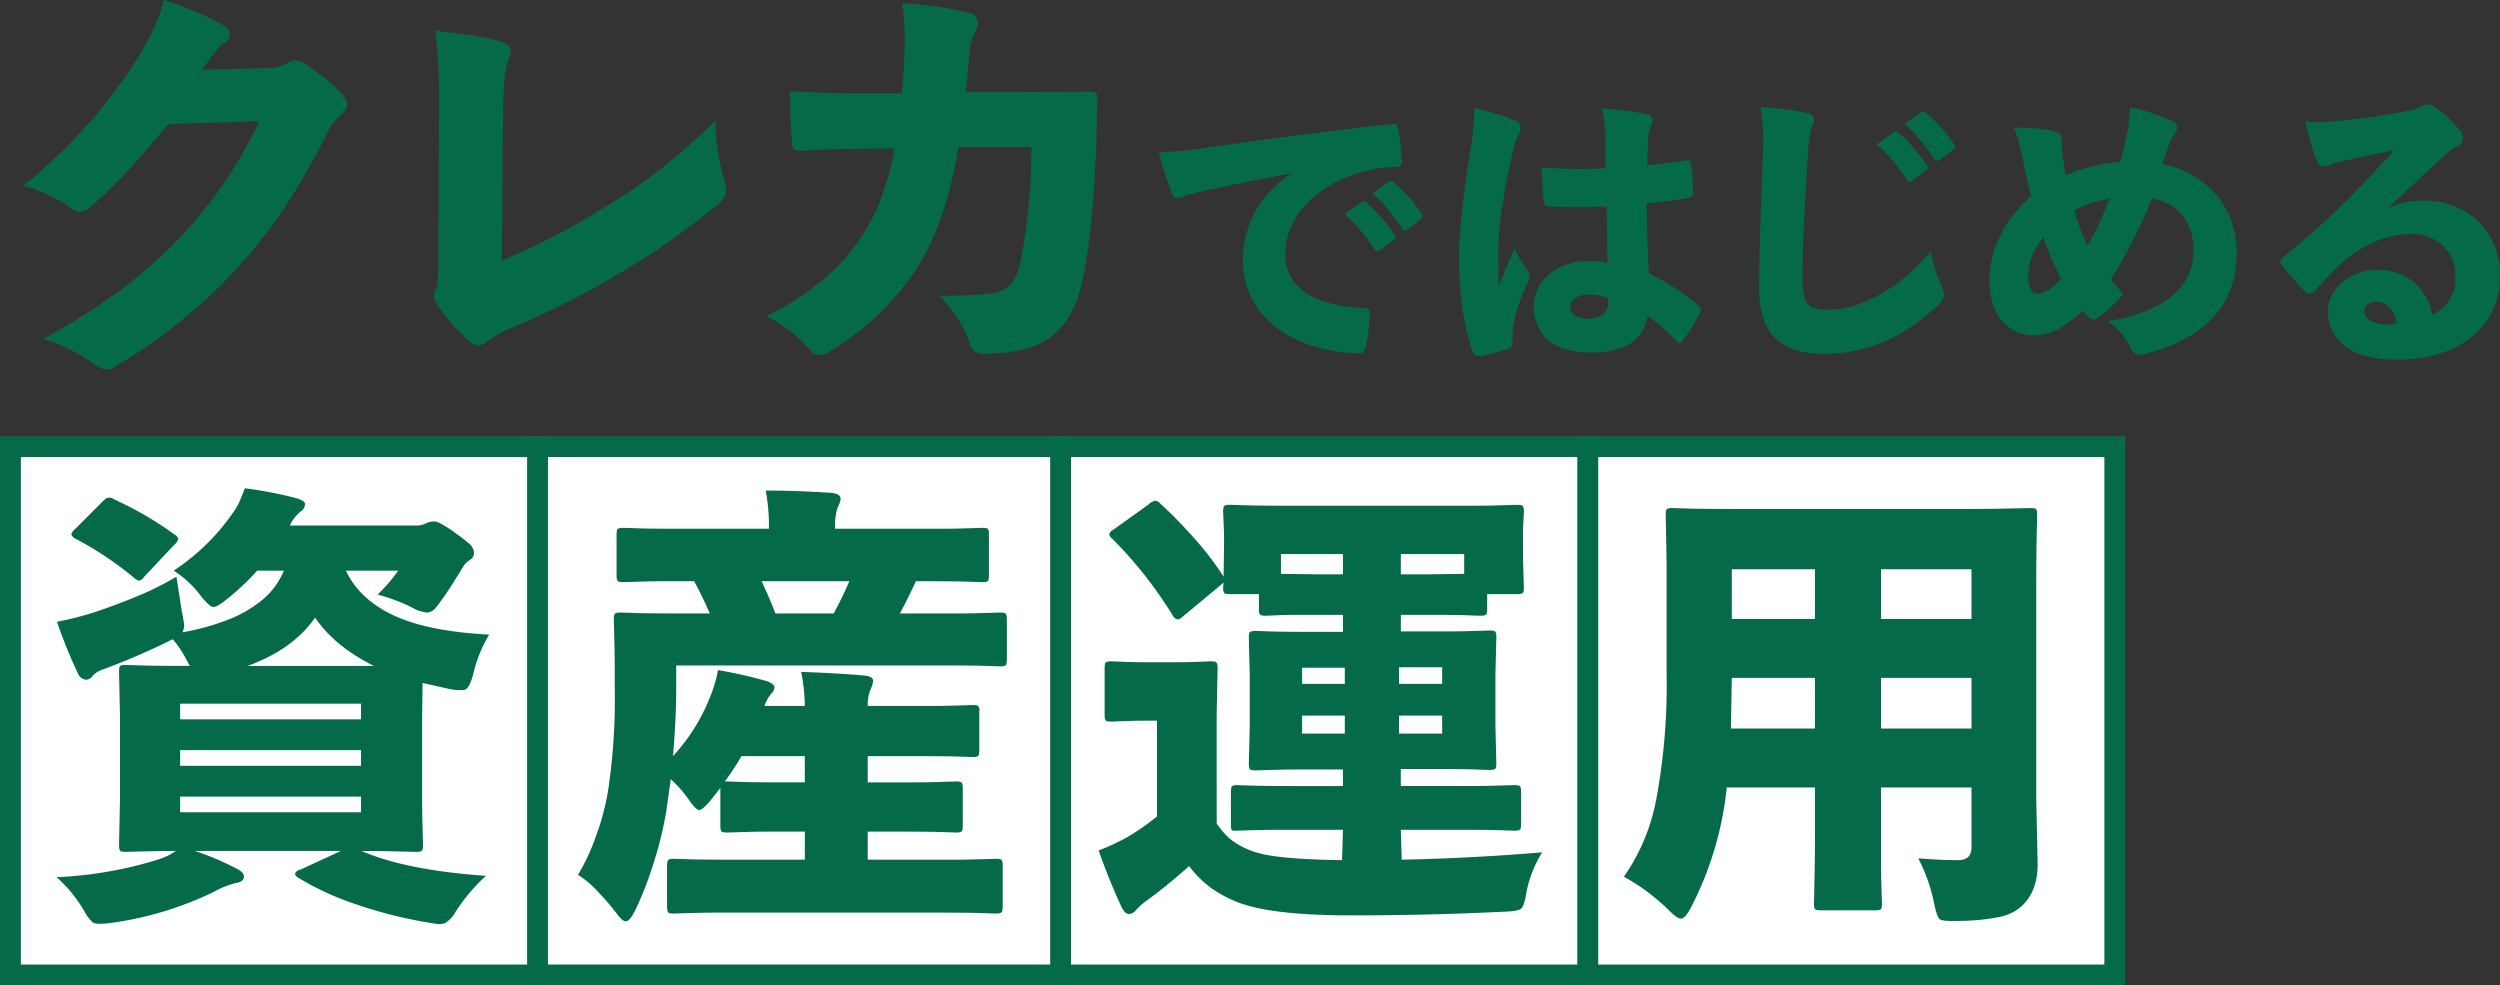
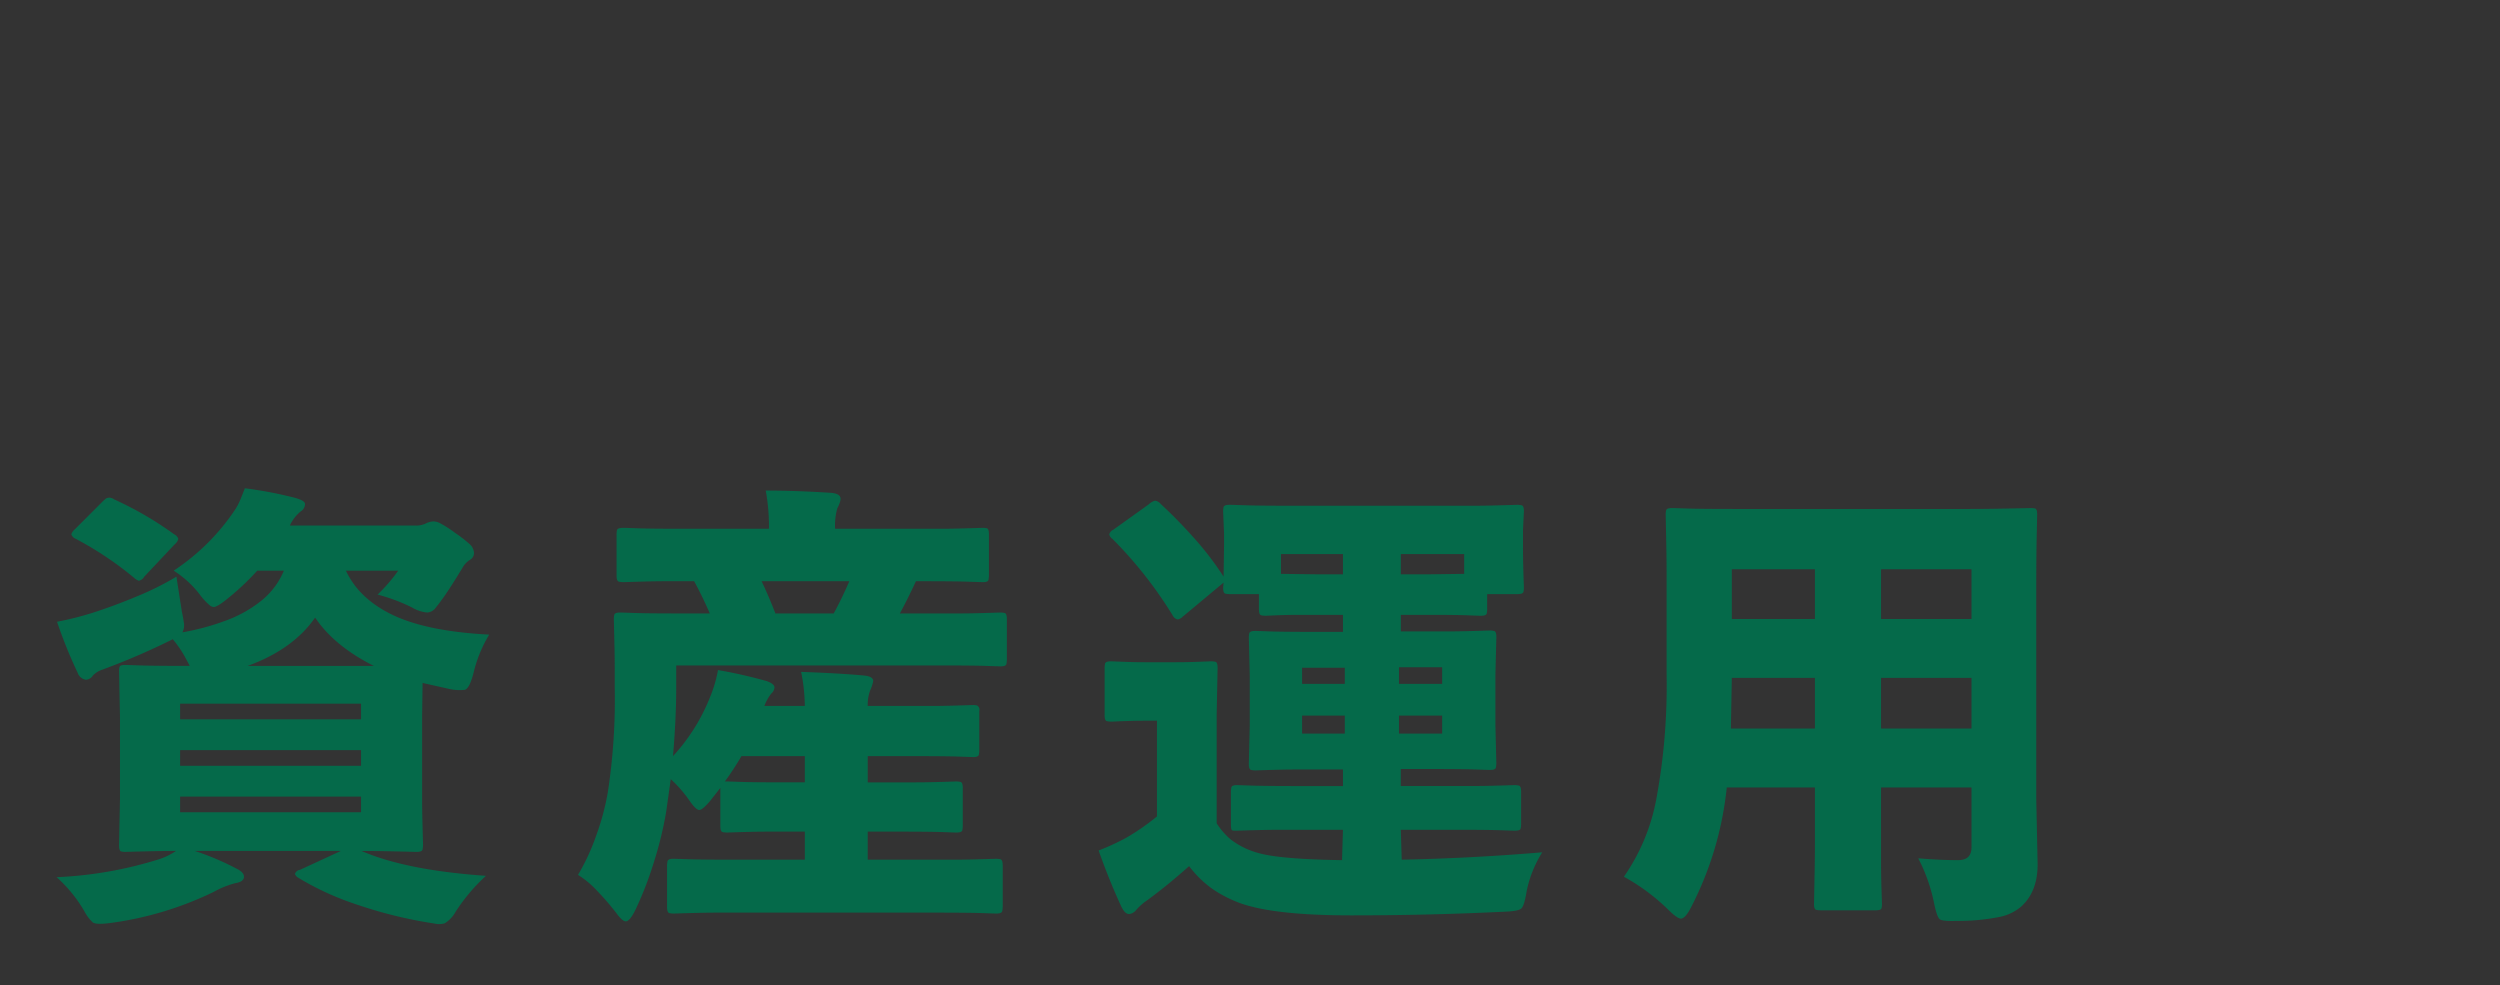
<svg xmlns="http://www.w3.org/2000/svg" width="480.031" height="189.219" viewBox="0 0 480.031 189.219">
  <rect x="0" y="0" width="480.031" height="189.219" fill="#333333" stroke="none" />
  <defs>
    <style>
      .cls-1 {
        fill: #fff;
        stroke: #056a4a;
        stroke-width: 4px;
      }

      .cls-1, .cls-2 {
        fill-rule: evenodd;
      }

      .cls-2 {
        fill: #056a4a;
      }
    </style>
  </defs>
-   <path class="cls-1" d="M793.64,164.766H894.845V266.207H793.64V164.766Z" transform="translate(-488.781 -79)" />
-   <path class="cls-1" d="M692.435,164.766H793.64V266.207H692.435V164.766Z" transform="translate(-488.781 -79)" />
-   <path class="cls-1" d="M591.23,164.766h101.2V266.207H591.23V164.766Z" transform="translate(-488.781 -79)" />
-   <path class="cls-1" d="M490.788,164.766H591.994V266.207H490.788V164.766Z" transform="translate(-488.781 -79)" />
  <path class="cls-2" d="M561.279,193.166a34.8,34.8,0,0,1,6.613,2.475,6.88,6.88,0,0,0,2.91.972,2.206,2.206,0,0,0,1.675-.972q0.793-.972,1.146-1.5,1.323-1.767,4.056-6.274a4.035,4.035,0,0,1,1.411-1.414,1.462,1.462,0,0,0,.7-1.326,2.47,2.47,0,0,0-.97-1.767,25.232,25.232,0,0,0-2.645-2.033,22.222,22.222,0,0,0-3.042-1.944,3.094,3.094,0,0,0-1.1-.265,3.607,3.607,0,0,0-1.587.441,4.373,4.373,0,0,1-1.94.354h-24.07a7.508,7.508,0,0,1,2.116-2.74,1.625,1.625,0,0,0,.793-1.414q0-.617-1.851-1.149a77.283,77.283,0,0,0-9.7-1.855q-0.264.708-.749,1.9a12.923,12.923,0,0,1-.926,1.9,41.664,41.664,0,0,1-11.991,12.019,19.672,19.672,0,0,1,5.025,4.595,11.365,11.365,0,0,0,2.028,2.165,1.7,1.7,0,0,0,.618.221q0.7,0,2.645-1.59a48.5,48.5,0,0,0,5.731-5.391h5.114a14.547,14.547,0,0,1-4.188,5.656,24.015,24.015,0,0,1-6.613,3.8,46.8,46.8,0,0,1-8.685,2.386,2.877,2.877,0,0,0,.265-1.944c-0.119-.825-0.236-1.472-0.353-1.945l-1.058-6.8a55.891,55.891,0,0,1-7.627,3.8q-4.453,1.855-8.6,3.181a61.706,61.706,0,0,1-6.7,1.679,91.685,91.685,0,0,0,3.967,9.81,1.984,1.984,0,0,0,1.587,1.326,1.715,1.715,0,0,0,1.323-.8,4.352,4.352,0,0,1,1.851-1.149A133.556,133.556,0,0,0,521.426,202l0.529-.265a21.35,21.35,0,0,1,2.646,3.976l0.617,1.149h-0.177q-6.612,0-9.257-.088t-2.778-.088h-0.22q-0.972,0-1.058.4a3.471,3.471,0,0,0-.088.751l0.176,8.749v16l-0.176,8.661q0,1.149.4,1.237a3.392,3.392,0,0,0,.75.089q3.35-.087,5.466-0.133t4.321-.044a12.9,12.9,0,0,1-3.263,1.591,76.6,76.6,0,0,1-19.662,3.446,26.559,26.559,0,0,1,5.379,6.628,7.672,7.672,0,0,0,1.543,2.033q0.662,0.531,3.747.088a65.178,65.178,0,0,0,19.486-5.921,17.617,17.617,0,0,1,4.144-1.679c1.115-.177,1.675-0.588,1.675-1.237q0-.882-1.5-1.591a51.922,51.922,0,0,0-7.935-3.358h28.038l-7.847,3.623a1.161,1.161,0,0,0-.97.8,1.425,1.425,0,0,0,.617.707,54.636,54.636,0,0,0,11.286,5.17,85.967,85.967,0,0,0,13.4,3.4l1.632,0.265a3.772,3.772,0,0,0,1.851-.088,5.951,5.951,0,0,0,2.072-2.21,35.063,35.063,0,0,1,5.819-6.893q-15.341-1.061-23.894-4.772,2.292,0,4.629.044t5.952,0.133q1.058,0,1.146-.486a4.877,4.877,0,0,0,.088-0.84q-0.089-3.268-.132-5.082t-0.044-3.579v-16l0.088-6.451,5.114,1.149a9.15,9.15,0,0,0,2.954.177q0.925-.177,1.719-3.27a25.687,25.687,0,0,1,3-7.335q-11.817-.618-18.384-3.712t-9.125-8.572h10.051a32.812,32.812,0,0,1-3.968,4.595h0Zm-11.991,4.419q3.7,5.481,11.286,9.279H536.327q8.728-3.181,12.961-9.279h0Zm-25.922,16.526h34.739v3.005H523.366v-3.005Zm34.739,8.926v3H523.366v-3h34.739Zm0,8.926v3H523.366v-3h34.739ZM502.47,181.589a1.492,1.492,0,0,0,.882.884,64.8,64.8,0,0,1,11.109,7.423,3.017,3.017,0,0,0,.97.619,1.64,1.64,0,0,0,1.058-.795l5.819-6.187a1.979,1.979,0,0,0,.706-1.06,1.45,1.45,0,0,0-.794-0.884,66.221,66.221,0,0,0-11.55-6.716,1.447,1.447,0,0,0-1.5-.177,8.92,8.92,0,0,0-.706.618l-5.29,5.3a2.118,2.118,0,0,0-.7.972h0Zm134.406,30.578a1.728,1.728,0,0,0,.617-1.149q0-.707-1.5-1.237a91.649,91.649,0,0,0-9.346-2.121,25.331,25.331,0,0,1-1.5,5.125,36.517,36.517,0,0,1-7.142,11.4q0.615-7.247.617-13.08v-4.33H669.5q6.26,0,8.685.088t2.689,0.089q1.057,0,1.146-.442a4.156,4.156,0,0,0,.088-0.8V197.85c0-.707-0.147-1.089-0.44-1.149a4.17,4.17,0,0,0-.794-0.088q-0.089,0-1.411.044t-3.086.088q-1.764.047-3.615,0.045h-11.2q1.323-2.386,3.086-6.187h1.058q6.435,0,8.993.089t2.822,0.088c0.646,0,1-.146,1.058-0.442a4.154,4.154,0,0,0,.088-0.795v-7.954c0-.707-0.132-1.089-0.4-1.149a3.51,3.51,0,0,0-.749-0.088q-0.09,0-1.455.044t-3.218.088q-1.853.046-3.748,0.045h-19.97a12.373,12.373,0,0,1,.441-3.977,3.6,3.6,0,0,0,.352-0.751,3.015,3.015,0,0,0,.265-1.017q0-.97-1.763-1.149-6.791-.441-12.609-0.442a38.02,38.02,0,0,1,.617,7.336H620.124q-6.437,0-8.9-.089t-2.733-.088q-1.147,0-1.235.442a4.092,4.092,0,0,0-.088.795v7.954c0,0.707.161,1.091,0.485,1.149a4.74,4.74,0,0,0,.838.088q2.731-.087,4.584-0.133t3.748-.044h5.246q1.587,2.917,3,6.187h-5.642q-6.349,0-8.817-.089t-2.734-.088c-0.705,0-1.088.148-1.146,0.442a4.092,4.092,0,0,0-.088.795q0.087,3.447.132,5.568t0.044,4.2v3.491a117.267,117.267,0,0,1-1.322,19.973,47.615,47.615,0,0,1-2.205,8.263,41.353,41.353,0,0,1-3.526,7.644,17.984,17.984,0,0,1,3.747,3.138,50.455,50.455,0,0,1,3.747,4.374q1.058,1.413,1.675,1.414,0.793,0,1.94-2.386a68.381,68.381,0,0,0,3.527-9.191,70.68,70.68,0,0,0,2.292-9.456l0.882-6.275a24.485,24.485,0,0,1,3.615,4.154q1.233,1.768,1.852,1.768t2.116-1.768l1.939-2.474v7.335c0,0.707.146,1.091,0.441,1.149a4.066,4.066,0,0,0,.794.088c0.058,0,.529-0.014,1.41-0.044s1.925-.058,3.131-0.089,2.424-.044,3.659-0.044h6.789v5.391H630.087q-6.525,0-9.125-.088t-2.866-.089c-0.705,0-1.088.163-1.146,0.486a4.8,4.8,0,0,0-.088.84v7.865c0,0.765.146,1.178,0.441,1.238a4.127,4.127,0,0,0,.793.088q0.087,0,1.5-.044t3.306-.089q1.9-.045,3.836-0.044h41.351q6.7,0,9.214.089t2.778,0.088c0.7,0,1.087-.163,1.146-0.486a4.9,4.9,0,0,0,.088-0.84v-7.865q0-1.147-.441-1.237a4.168,4.168,0,0,0-.793-0.089q-2.823.09-4.718,0.133t-3.879.044H655.392v-5.391h5.643q6.348,0,8.729.089t2.645,0.088c0.705,0,1.087-.146,1.146-0.442a4.154,4.154,0,0,0,.088-0.795v-7.335q0-1.06-.441-1.149a4.168,4.168,0,0,0-.793-0.089c-0.059,0-.529.016-1.411,0.045s-1.926.059-3.13,0.088-2.425.044-3.659,0.044h-8.817v-5.037h8.817q6.26,0,8.729.088t2.733,0.088c0.646,0,1-.146,1.058-0.441a4.172,4.172,0,0,0,.088-0.8v-7.6a0.957,0.957,0,0,0-.4-1.061,3.526,3.526,0,0,0-.75-0.088q-0.089,0-1.455.044t-3.174.089q-1.808.045-3.659,0.044H655.392a8.454,8.454,0,0,1,.441-2.917,7.736,7.736,0,0,0,.617-1.855q0-.883-1.675-1.061-4.674-.441-12.168-0.707a33.616,33.616,0,0,1,.706,6.54h-7.759a8.617,8.617,0,0,1,1.322-2.386h0Zm6.437,17.056H639.7q-6.262,0-8.685-.088t-2.689-.089h-0.353a56.278,56.278,0,0,0,3.174-4.86h12.168v5.037Zm5.554-32.433h-11.2q-1.147-3-2.645-6.187h16.84q-1.412,3.271-3,6.187h0Zm114.445,29.87q6.348,0,8.817.089t2.733,0.088c0.706,0,1.087-.146,1.147-0.442a4.236,4.236,0,0,0,.088-0.8l-0.177-7.335v-9.633L776.1,201.3c0-.707-0.148-1.09-0.441-1.149a4.169,4.169,0,0,0-.794-0.089c-0.059,0-.544.016-1.454,0.045s-1.971.059-3.175,0.088-2.424.044-3.659,0.044h-8.817v-3.181h5.379q5.2,0,7.45.088t2.513,0.088c0.7,0,1.087-.146,1.146-0.441a4.172,4.172,0,0,0,.088-0.8v-2.916h5.82q1.057,0,1.146-.442a4.154,4.154,0,0,0,.088-0.795q-0.088-2.474-.132-4.287t-0.044-3.844v-2.916l0.176-3.624c0-.707-0.147-1.089-0.441-1.149a4.161,4.161,0,0,0-.793-0.088q-0.09,0-1.543.044t-3.351.089q-1.9.045-3.879,0.044H737.037q-6.525,0-9.169-.089t-2.778-.088h-0.22c-0.705,0-1.088.148-1.146,0.442a4.023,4.023,0,0,0-.088.795l0.176,4.242v2.3l-0.088,6.01a59.353,59.353,0,0,0-5.6-7.336q-3.219-3.622-6.481-6.628a1.691,1.691,0,0,0-1.058-.618,2.7,2.7,0,0,0-1.234.707l-6.789,4.86a1.45,1.45,0,0,0-.794.884,1.415,1.415,0,0,0,.618.884,79.965,79.965,0,0,1,11.55,14.67,1.409,1.409,0,0,0,.97.795,1.766,1.766,0,0,0,.97-0.53l7.847-6.54-0.088.973q0,1.06.44,1.148a4,4,0,0,0,.794.089h5.643v2.916c0,0.707.146,1.091,0.441,1.149a4.057,4.057,0,0,0,.793.088c0.058,0,.794-0.029,2.2-0.088s2.91-.088,4.5-0.088h8.2v3.27h-5.29q-6.348,0-8.817-.089t-2.734-.088c-0.705,0-1.088.148-1.146,0.442a4.092,4.092,0,0,0-.088.795l0.176,7.335v9.633l-0.176,7.335c0,0.707.146,1.091,0.441,1.149a4.057,4.057,0,0,0,.793.088c0.058,0,.543-0.013,1.455-0.044s1.969-.058,3.174-0.088,2.425-.044,3.659-0.044h8.553v3.181h-8.376q-6.527,0-9.126-.088t-2.865-.089q-0.972,0-1.058.442a4.04,4.04,0,0,0-.089.8v6.363c0,0.707.1,1.075,0.309,1.1a4.445,4.445,0,0,0,.661.044c0.058,0,.573-0.013,1.543-0.044s2.1-.058,3.395-0.088,2.586-.044,3.879-0.044h11.727l-0.176,5.832q-12.081-.175-16.224-1.414a15.172,15.172,0,0,1-5.158-2.562,13.9,13.9,0,0,1-2.689-3.094V216.144l0.177-8.926c0-.707-0.148-1.09-0.441-1.149a4.17,4.17,0,0,0-.794-0.088q-0.088,0-1.19.044t-2.557.088q-1.455.045-2.954,0.044h-6q-1.5,0-2.91-.044t-2.469-.088c-0.705-.029-1.088-0.044-1.146-0.044-0.7,0-1.088.147-1.146,0.441a4.11,4.11,0,0,0-.088.8v9.1c0,0.707.146,1.091,0.441,1.149a3.981,3.981,0,0,0,.793.089c0.058,0,.441-0.014,1.146-0.045s1.528-.058,2.469-0.088,1.909-.044,2.91-0.044h2.292v18.382a43.7,43.7,0,0,1-6,4.153,46.747,46.747,0,0,1-5.2,2.387q2.028,5.745,4.321,10.693,0.705,1.5,1.5,1.5a1.529,1.529,0,0,0,.881-0.309,1.764,1.764,0,0,0,.529-0.486,10.713,10.713,0,0,1,2.116-1.856q3.969-2.916,8.024-6.54a20.488,20.488,0,0,0,4.541,4.419,24.249,24.249,0,0,0,5.158,2.651q6.524,2.386,21.425,2.386,14.988,0,29.449-.707,2.645-.088,3.218-0.618t1.014-3.27a22.368,22.368,0,0,1,3-7.512q-13.755,1.149-26.98,1.414l-0.177-5.744h9.875q6.7,0,9.214.088t2.778,0.088q1.057,0,1.146-.4a3.52,3.52,0,0,0,.088-0.751v-6.363q0-1.061-.441-1.149a4.168,4.168,0,0,0-.793-0.089q-2.823.09-4.718,0.133t-3.879.044h-13.27v-3.27h5.555Zm-5.907-16.349v-3.182h8.288v3.182h-8.288Zm8.288,9.544h-8.288v-3.446h8.288v3.446ZM747,216.409v3.446h-8.2v-3.446H747Zm-8.2-9.191H747v3.093h-8.2v-3.093Zm24.335-17.94h-5.379v-3.889h12.168v3.8Zm-21.426,0-6.965-.089v-3.8h11.9v3.889H741.71Zm125.625,52.406q0,2.475-2.557,2.474-3.528,0-7.671-.353a32.524,32.524,0,0,1,3.086,8.837q0.53,2.474,1.058,2.873t3.263,0.309a40.491,40.491,0,0,0,8.155-.751,9.125,9.125,0,0,0,4.188-1.989q3.174-2.829,3.175-8.13l-0.265-12.549V192.989q0-7.334.088-11.091t0.088-4.109q0-1.06-.4-1.149a3.526,3.526,0,0,0-.75-0.088q-4.056.088-6.657,0.132t-5.246.044H821.663q-6.348,0-8.949-.088t-2.866-.088c-0.7,0-1.088.147-1.146,0.442a4.092,4.092,0,0,0-.088.795q0,0.089.044,2.121t0.088,4.507q0.043,2.475.044,4.728v19.4a119.075,119.075,0,0,1-1.94,23.685,38.289,38.289,0,0,1-6.26,15.112,39.3,39.3,0,0,1,8.465,6.275q1.763,1.765,2.468,1.767,0.88,0,2.028-2.3A64.319,64.319,0,0,0,820.34,230.2h16.929V240.8q0,2.386-.044,4.905t-0.132,6.937c0,0.648.146,1,.441,1.061a4.135,4.135,0,0,0,.793.088h10.581c0.705,0,1.086-.132,1.146-0.4a3.544,3.544,0,0,0,.088-0.752q0-.089-0.088-2.783t-0.088-5.391V230.2h17.369v11.489ZM849.966,197.85v-9.544h17.369v9.544H849.966Zm17.369,21.033H849.966v-9.721h17.369v9.721Zm-46.025-9.721h15.959v9.721H821.134Zm0-20.856h15.959v9.544H821.31v-9.544Z" transform="translate(-488.781 -79)" />
-   <path class="cls-2" d="M529.675,89.486A9.6,9.6,0,0,0,530.3,88.7a6.941,6.941,0,0,1,.866-0.986,3.363,3.363,0,0,1,.708-0.513,1.89,1.89,0,0,0,1.023-1.656,1.679,1.679,0,0,0-.944-1.5A56.82,56.82,0,0,0,520.231,79q-1.023,4.655-5.115,11.28a97.948,97.948,0,0,1-21.878,24.374,27.2,27.2,0,0,1,4.879,1.814,24.288,24.288,0,0,1,4.328,2.525,2.913,2.913,0,0,0,1.653.709,3.045,3.045,0,0,0,2.046-.946,86.937,86.937,0,0,0,6.768-6.547q3.382-3.627,8.185-9.387l17.47-.552a95.111,95.111,0,0,1-6.689,11.793,89.432,89.432,0,0,1-8.263,10.214,94.777,94.777,0,0,1-11.883,10.57,130.651,130.651,0,0,1-14.638,9.229,28.444,28.444,0,0,1,5.155,2.051A31.446,31.446,0,0,1,506.7,148.8a4.765,4.765,0,0,0,2.6,1.183,2.641,2.641,0,0,0,1.5-.552,95.269,95.269,0,0,0,12.631-8.755,92.3,92.3,0,0,0,11.372-10.728q8.892-9.7,16.526-24.847a11.881,11.881,0,0,1,3.227-4.339,2.242,2.242,0,0,0,.866-1.814,2.964,2.964,0,0,0-1.023-2.051,58.271,58.271,0,0,0-7-5.679,4.068,4.068,0,0,0-1.967-.631,1.9,1.9,0,0,0-1.259.394,8.032,8.032,0,0,1-4.328,1.1l-12.277.316Zm56.638,1.262a6.729,6.729,0,0,0,.551-1.972q0-1.1-1.653-1.656-3.7-1.261-12.827-2.209a111.667,111.667,0,0,1,.708,14.041l-0.158,30.211q0,4.26-.393,5.127a4.834,4.834,0,0,0-.394,1.578,2.648,2.648,0,0,0,.551,1.5,31.924,31.924,0,0,0,6.375,7.257,2.543,2.543,0,0,0,1.5.709,3.042,3.042,0,0,0,1.889-.867,20.956,20.956,0,0,1,4.407-2.446,165.891,165.891,0,0,0,20.54-10.333,141.656,141.656,0,0,0,19.438-13.646,3.291,3.291,0,0,0,1.338-2.6,5.5,5.5,0,0,0-.236-1.578,41.293,41.293,0,0,1-1.81-11.753,108.013,108.013,0,0,1-22.193,17.275,129.814,129.814,0,0,1-18.808,9.623l0.236-28.554q0.076-7.414.944-9.7h0ZM640.4,96.507q0.156,6.389.472,9.939,0.076,1.736,1.652,1.5,6.848-.393,11.884-0.394l6.138-.079q-1.889,10.412-6.3,16.88a37.568,37.568,0,0,1-7.515,8.441,57.451,57.451,0,0,1-10.821,6.941,22.628,22.628,0,0,1,4.643,2.879,25.894,25.894,0,0,1,3.935,3.747,2.09,2.09,0,0,0,1.574.789,4.639,4.639,0,0,0,2.439-.947,50.841,50.841,0,0,0,16.527-16.013q5.43-8.676,7.791-22.954h14.008a115,115,0,0,1-2.2,22.56,9.012,9.012,0,0,1-1.652,3.629,5.415,5.415,0,0,1-2.676,1.656q-2.676.709-11.254,0.71a21.873,21.873,0,0,1,3.5,4.22,22.876,22.876,0,0,1,2.479,5.009,2.424,2.424,0,0,0,2.283,1.893,36.194,36.194,0,0,0,7.554-.71,13.9,13.9,0,0,0,7.28-3.9,18.05,18.05,0,0,0,4.053-7.77q2.282-8.439,3.069-27.45l0.236-9.071q0-1.183-.551-1.3a5.619,5.619,0,0,0-1.18-.118l-12.12.079H674.241l0.709-7.651a10.978,10.978,0,0,1,1.1-4.023,3.469,3.469,0,0,0,.473-1.657,1.917,1.917,0,0,0-1.653-1.893,67.322,67.322,0,0,0-12.828-1.814,51.712,51.712,0,0,1,.472,7.651q-0.078,4.419-.55,9.623h-7.634q-7.242,0-13.929-.394h0Zm91.276,20.39a18.854,18.854,0,0,0-3.159,5.643,19.417,19.417,0,0,0-1.071,6.469,15.85,15.85,0,0,0,1.565,7.02,16.238,16.238,0,0,0,4.5,5.589,22.024,22.024,0,0,0,7.086,3.716,32.835,32.835,0,0,0,9.091,1.514,1.035,1.035,0,0,0,.906-0.275,2.331,2.331,0,0,0,.467-1.046,27.409,27.409,0,0,0,.494-3.084,29.582,29.582,0,0,0,.22-3.248,0.758,0.758,0,0,0-.385-0.881,3.754,3.754,0,0,0-1.263-.165q-7.086-.44-10.821-3.083a8.474,8.474,0,0,1-3.735-7.323,12.692,12.692,0,0,1,1.016-4.955,14.476,14.476,0,0,1,2.719-4.267,21.087,21.087,0,0,1,3.6-3.138,22.189,22.189,0,0,1,3.845-2.12A28.94,28.94,0,0,1,750.3,112a27.066,27.066,0,0,1,6.482-.936,0.994,0.994,0,0,0,1.153-1.157,52.4,52.4,0,0,0-.714-6.331,0.978,0.978,0,0,0-1.208-.771q-18.732,2.148-34.057,4.35a85.974,85.974,0,0,1-10.656,1.1,60.54,60.54,0,0,0,2.526,7.873,1.225,1.225,0,0,0,1.1.936,3.359,3.359,0,0,0,1.373-.441q0.825-.274,3.68-0.991,0.5-.109,6.18-1.293t10.464-2.01v0.11A21.3,21.3,0,0,0,731.678,116.9Zm18.291,6.276a41.456,41.456,0,0,1,2.8,3.744,0.636,0.636,0,0,0,.549.386l0.439-.221L756.4,125.1a0.749,0.749,0,0,0,.33-0.55,0.736,0.736,0,0,0-.165-0.441,33.484,33.484,0,0,0-3.021-3.881,24.3,24.3,0,0,0-2.362-2.34,1.221,1.221,0,0,0-.55-0.275l-0.384.165-3.3,2.312A22.079,22.079,0,0,1,749.969,123.173Zm5.411-3.826a35.366,35.366,0,0,1,2.664,3.606,0.749,0.749,0,0,0,.549.33l0.44-.165,2.581-2.037a0.7,0.7,0,0,0,.11-1.1,21.555,21.555,0,0,0-2.5-3.193,27.771,27.771,0,0,0-2.774-2.7,1.108,1.108,0,0,0-.659-0.33l-0.385.165-3.131,2.2A26.446,26.446,0,0,1,755.38,119.347Zm36.517-7.9q-3.516,0-7.086-.33a57.987,57.987,0,0,0,.44,6.717,0.9,0.9,0,0,0,.3.633,1.538,1.538,0,0,0,.906.193q3.3,0.22,10.821,0l0.165,10.791a15.314,15.314,0,0,0-3.405-.275,11.859,11.859,0,0,0-7.8,2.45,8.464,8.464,0,0,0-.082,12.8q2.885,2.256,8.212,2.257,9.612,0,10.766-6.992a28.489,28.489,0,0,1,5.493,4.79,0.888,0.888,0,0,0,.659.44,0.74,0.74,0,0,0,.55-0.385,40.186,40.186,0,0,0,3.4-5.561l0.165-.551a1.209,1.209,0,0,0-.439-0.715,45.94,45.94,0,0,0-9.558-6.222q-0.33-4.624-.439-13.434,4.449-.384,8.294-1.1a0.925,0.925,0,0,0,.6-1.1,34.666,34.666,0,0,0-.384-5.286,0.784,0.784,0,0,0-.44-0.771,1.4,1.4,0,0,0-.549,0q-3.241.552-7.416,0.936l0.165-5.12a7.025,7.025,0,0,1,.5-2.367,3.844,3.844,0,0,0,.384-1.212,1.227,1.227,0,0,0-1.208-1.1,56.315,56.315,0,0,0-8.515-1.1,28.463,28.463,0,0,1,.66,5.671v5.781q-2.528.165-5.164,0.165h0Zm5.658,25.932a2.374,2.374,0,0,1-1.1,2.037,4.283,4.283,0,0,1-2.526.771q-3.571,0-3.571-2.257a1.976,1.976,0,0,1,.961-1.735,4.59,4.59,0,0,1,2.555-.633,11.715,11.715,0,0,1,3.625.551Zm-26.311-30.337q-2.307,14.261-2.307,20.977a65.967,65.967,0,0,0,.686,10.351,39.158,39.158,0,0,0,1.95,8.149,1.275,1.275,0,0,0,1.538.826,33.542,33.542,0,0,0,5.219-1.377,1.042,1.042,0,0,0,.878-0.881,32.06,32.06,0,0,1,.11-3.248,30.309,30.309,0,0,1,2.747-8.369,3.832,3.832,0,0,0,.494-1.431,2.422,2.422,0,0,0-.439-1.046,22.707,22.707,0,0,1-2.527-4.35l-3.021,7.157q-0.111-1.871-.11-6.386,0-6.826,2.746-19.05a15.988,15.988,0,0,1,1.209-3.634,2.66,2.66,0,0,0,.329-1.156,1.448,1.448,0,0,0-.933-1.377,45.085,45.085,0,0,0-7.965-2.422,44.548,44.548,0,0,1-.6,7.267h0Zm56.033,1.762q-0.056.992-.3,7.846t-0.329,11.094q-0.082,4.24-.083,6.772a16.936,16.936,0,0,0,.906,5.864,9.284,9.284,0,0,0,2.555,3.881,9.968,9.968,0,0,0,3.9,2.065,18.443,18.443,0,0,0,5,.633,29.885,29.885,0,0,0,16.644-5.093,41.956,41.956,0,0,0,5.383-4.322,3.04,3.04,0,0,0,1.1-1.982,5.456,5.456,0,0,0-.549-1.817,31.36,31.36,0,0,1-2.033-6.551,35,35,0,0,1-6.07,5.946,30.136,30.136,0,0,1-6.756,3.909,17.439,17.439,0,0,1-6.619,1.431,7.088,7.088,0,0,1-3.461-.605,2.955,2.955,0,0,1-1.318-1.845,14.9,14.9,0,0,1-.33-3.606q-0.054-8.313.989-23.289a26.493,26.493,0,0,1,.659-5.4,7.354,7.354,0,0,1,.248-0.743,6.428,6.428,0,0,0,.274-0.881,2.341,2.341,0,0,0,.028-0.3q0-.827-1.593-1.156a59.624,59.624,0,0,0-8.679-1.1,42.082,42.082,0,0,1,.439,9.249h0Zm24.883,0.991a41.456,41.456,0,0,1,2.8,3.744,0.635,0.635,0,0,0,.549.386l0.44-.221,2.636-1.982a0.749,0.749,0,0,0,.33-0.55,0.736,0.736,0,0,0-.165-0.441,33.376,33.376,0,0,0-3.021-3.881,24.3,24.3,0,0,0-2.362-2.34,1.224,1.224,0,0,0-.549-0.275l-0.385.165-3.3,2.312A22.079,22.079,0,0,1,852.16,109.794Zm5.411-3.826a35.366,35.366,0,0,1,2.664,3.606,0.749,0.749,0,0,0,.549.33l0.44-.165,2.582-2.037a0.7,0.7,0,0,0,.109-1.1,21.555,21.555,0,0,0-2.5-3.193,27.664,27.664,0,0,0-2.774-2.7,1.106,1.106,0,0,0-.659-0.33l-0.384.165-3.131,2.2A26.519,26.519,0,0,1,857.571,105.968Zm32.843,5.01a24.237,24.237,0,0,0-5,1.734q-0.165-.825-0.494-3.3a25.468,25.468,0,0,1-.275-3.248,1.7,1.7,0,0,0-.494-1.542,3,3,0,0,0-.769-0.33,20.056,20.056,0,0,0-3.461-.606,35.555,35.555,0,0,0-4.449-.165,14.427,14.427,0,0,1,.769,2.12q0.274,1.018.769,3,1.208,6.057,1.758,8.039a25.167,25.167,0,0,0-5.878,7.487,19.371,19.371,0,0,0-2.087,8.865,13.587,13.587,0,0,0,1.071,5.45,7.672,7.672,0,0,0,3.1,3.689,8.236,8.236,0,0,0,4.285,1.211,9.932,9.932,0,0,0,4.641-1.156,21.246,21.246,0,0,0,4.752-3.579,8.166,8.166,0,0,0,1.263,1.377,1.46,1.46,0,0,0,.879.33,1.312,1.312,0,0,0,.879-0.33,30.056,30.056,0,0,0,4.834-4.625,32.982,32.982,0,0,1-2.417-2.808,88.305,88.305,0,0,0,7.855-15.471,11.146,11.146,0,0,1,3.186,1.046,7.651,7.651,0,0,1,2.856,2.4,9.207,9.207,0,0,1,1.566,3.221,13.214,13.214,0,0,1,.412,3.193q0,10.793-16.369,13.71a13.812,13.812,0,0,1,4.284,5.065,1.966,1.966,0,0,0,1.7,1.376l1.208-.22a31.191,31.191,0,0,0,8.3-3.276,20.113,20.113,0,0,0,5.41-4.57,15.686,15.686,0,0,0,2.912-5.5,20.867,20.867,0,0,0,.851-5.809,18.819,18.819,0,0,0-.989-6.139,15.974,15.974,0,0,0-2.883-5.148,17.061,17.061,0,0,0-4.56-3.8,18.5,18.5,0,0,0-5.85-2.147q0.879-2.753,1.483-4.239a7.556,7.556,0,0,1,1.044-1.872,1.708,1.708,0,0,0,.33-0.936,1.364,1.364,0,0,0-.989-1.212,34.029,34.029,0,0,0-8.13-2.642,23.428,23.428,0,0,1-.274,3.744,66,66,0,0,1-1.538,6.717A32.213,32.213,0,0,0,890.414,110.978Zm-0.055,6.992a20.622,20.622,0,0,1,3.46-.853,50.487,50.487,0,0,1-4.229,9.029,39.769,39.769,0,0,1-2.472-6.717A14.938,14.938,0,0,1,890.359,117.97Zm-5.823,14.508q-2.362,2.863-4.559,2.863a1.43,1.43,0,0,1-1.291-.826,5.019,5.019,0,0,1-.467-2.422,12.089,12.089,0,0,1,2.911-7.543,50.651,50.651,0,0,0,3.406,7.928h0Zm73.831-23.84a8.666,8.666,0,0,1,2.362-1.652,1.521,1.521,0,0,0,.934-1.486,2.348,2.348,0,0,0-.6-1.542,22.881,22.881,0,0,0-4.449-4.184,2.805,2.805,0,0,0-1.868-.716,2.266,2.266,0,0,0-1.208.5,10.759,10.759,0,0,1-2.637.77,151.611,151.611,0,0,1-15.216,2.093,26.2,26.2,0,0,1-4.229-.11,44.411,44.411,0,0,0,2.2,7.542,1.348,1.348,0,0,0,1.373,1.1,4.15,4.15,0,0,0,1.428-.386,17.127,17.127,0,0,1,2.527-.716q5.384-1.211,9.448-1.982-2.032,2.368-5.081,5.534t-3.268,3.386A170.215,170.215,0,0,1,927.222,128.4a1.054,1.054,0,0,0-.549.826,0.944,0.944,0,0,0,.22.605q1.427,1.874,2.636,3.194t1.7,1.761a1.646,1.646,0,0,0,1.044.606,1.77,1.77,0,0,0,1.153-.716q1.979-2.256,4.779-4.955a24.729,24.729,0,0,1,6.345-4.184,16.934,16.934,0,0,1,7.113-1.6,8.694,8.694,0,0,1,6.18,2.23,7.58,7.58,0,0,1,2.389,5.809,7.437,7.437,0,0,1-4.449,7.432,10.569,10.569,0,0,0-3.626-6.3,10.682,10.682,0,0,0-6.976-2.285,10.059,10.059,0,0,0-7.3,2.973,7.306,7.306,0,0,0-1.621,2.478,6.758,6.758,0,0,0-.467,2.312,8.253,8.253,0,0,0,1.621,5.258,9.977,9.977,0,0,0,4.5,3.139,20.535,20.535,0,0,0,7.113,1.073,27.874,27.874,0,0,0,7.883-1.073,18.625,18.625,0,0,0,6.317-3.166,14.325,14.325,0,0,0,4.119-5.12,15.309,15.309,0,0,0,1.456-6.717,15.463,15.463,0,0,0-1.071-5.809,13.235,13.235,0,0,0-7.8-7.625,16.925,16.925,0,0,0-6.015-1.047,15.219,15.219,0,0,0-6.262,1.322l-0.11-.11Zm-11.26,32.649a6.237,6.237,0,0,1-3.269-.771,2.121,2.121,0,0,1-1.071-1.816,1.568,1.568,0,0,1,.632-1.239,2.37,2.37,0,0,1,1.566-.523,3.478,3.478,0,0,1,2.636,1.1,6.057,6.057,0,0,1,1.428,3.083,8.894,8.894,0,0,1-1.922.165h0Z" transform="translate(-488.781 -79)" />
</svg>